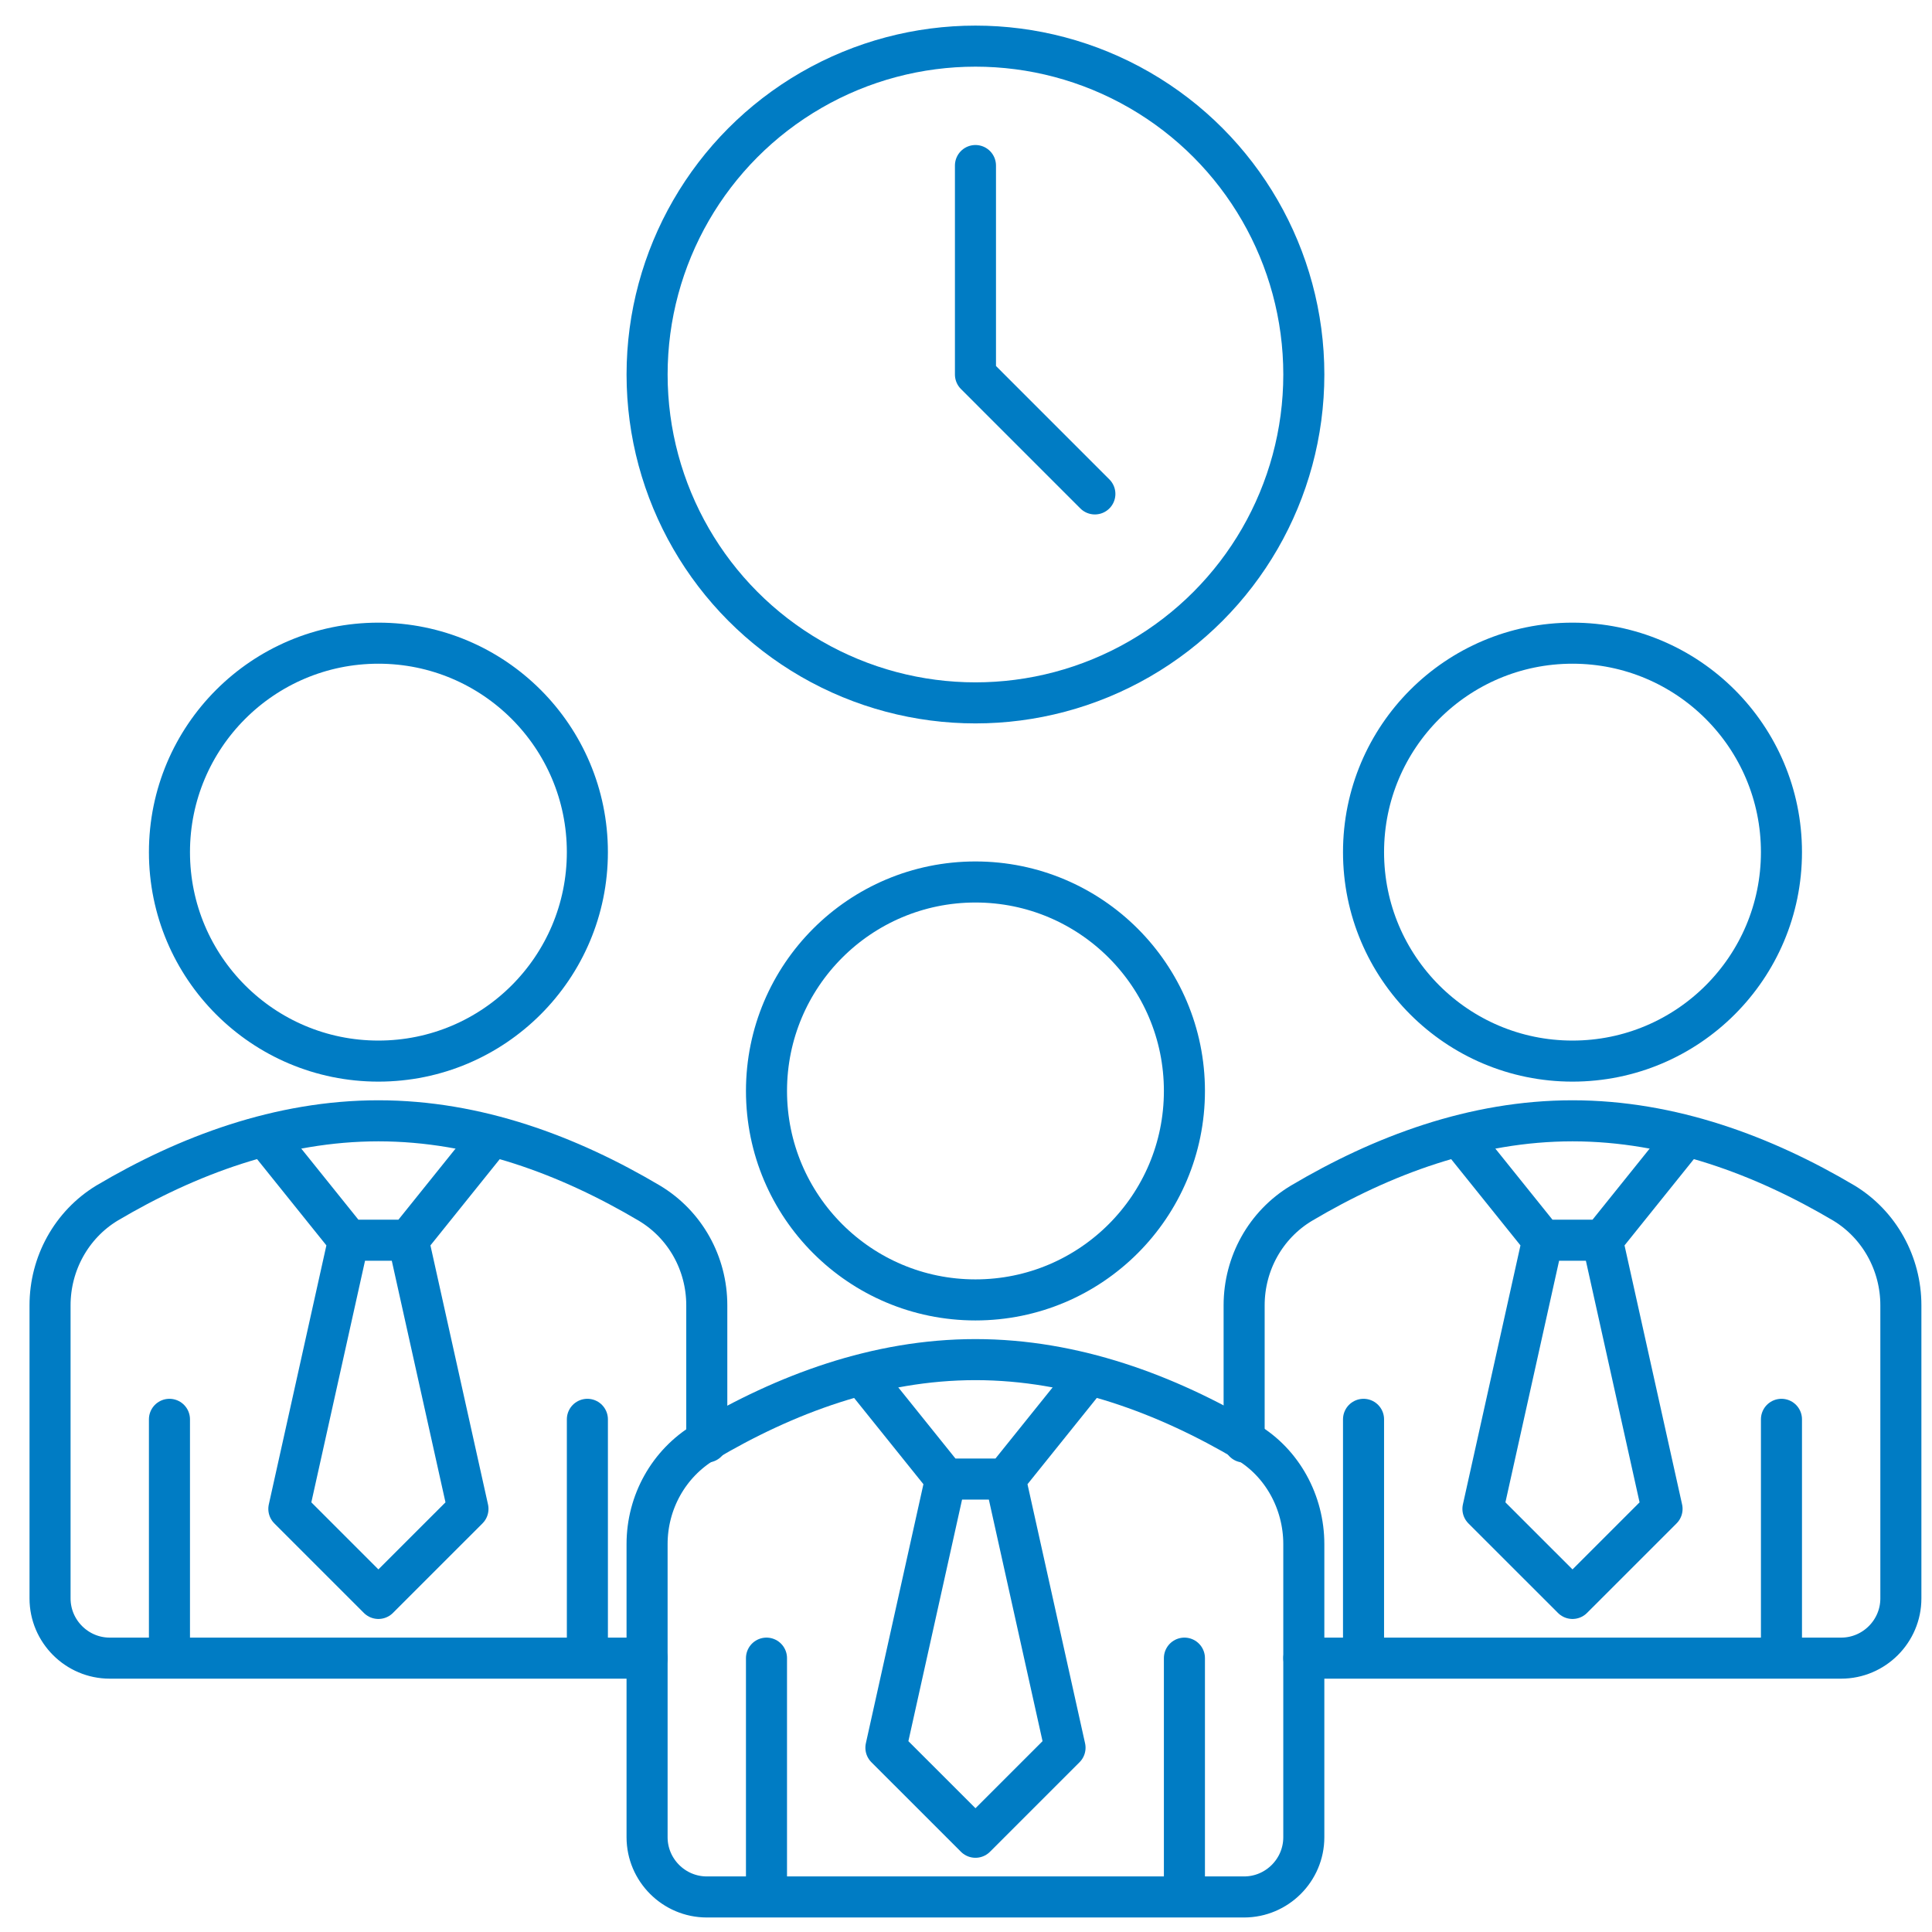
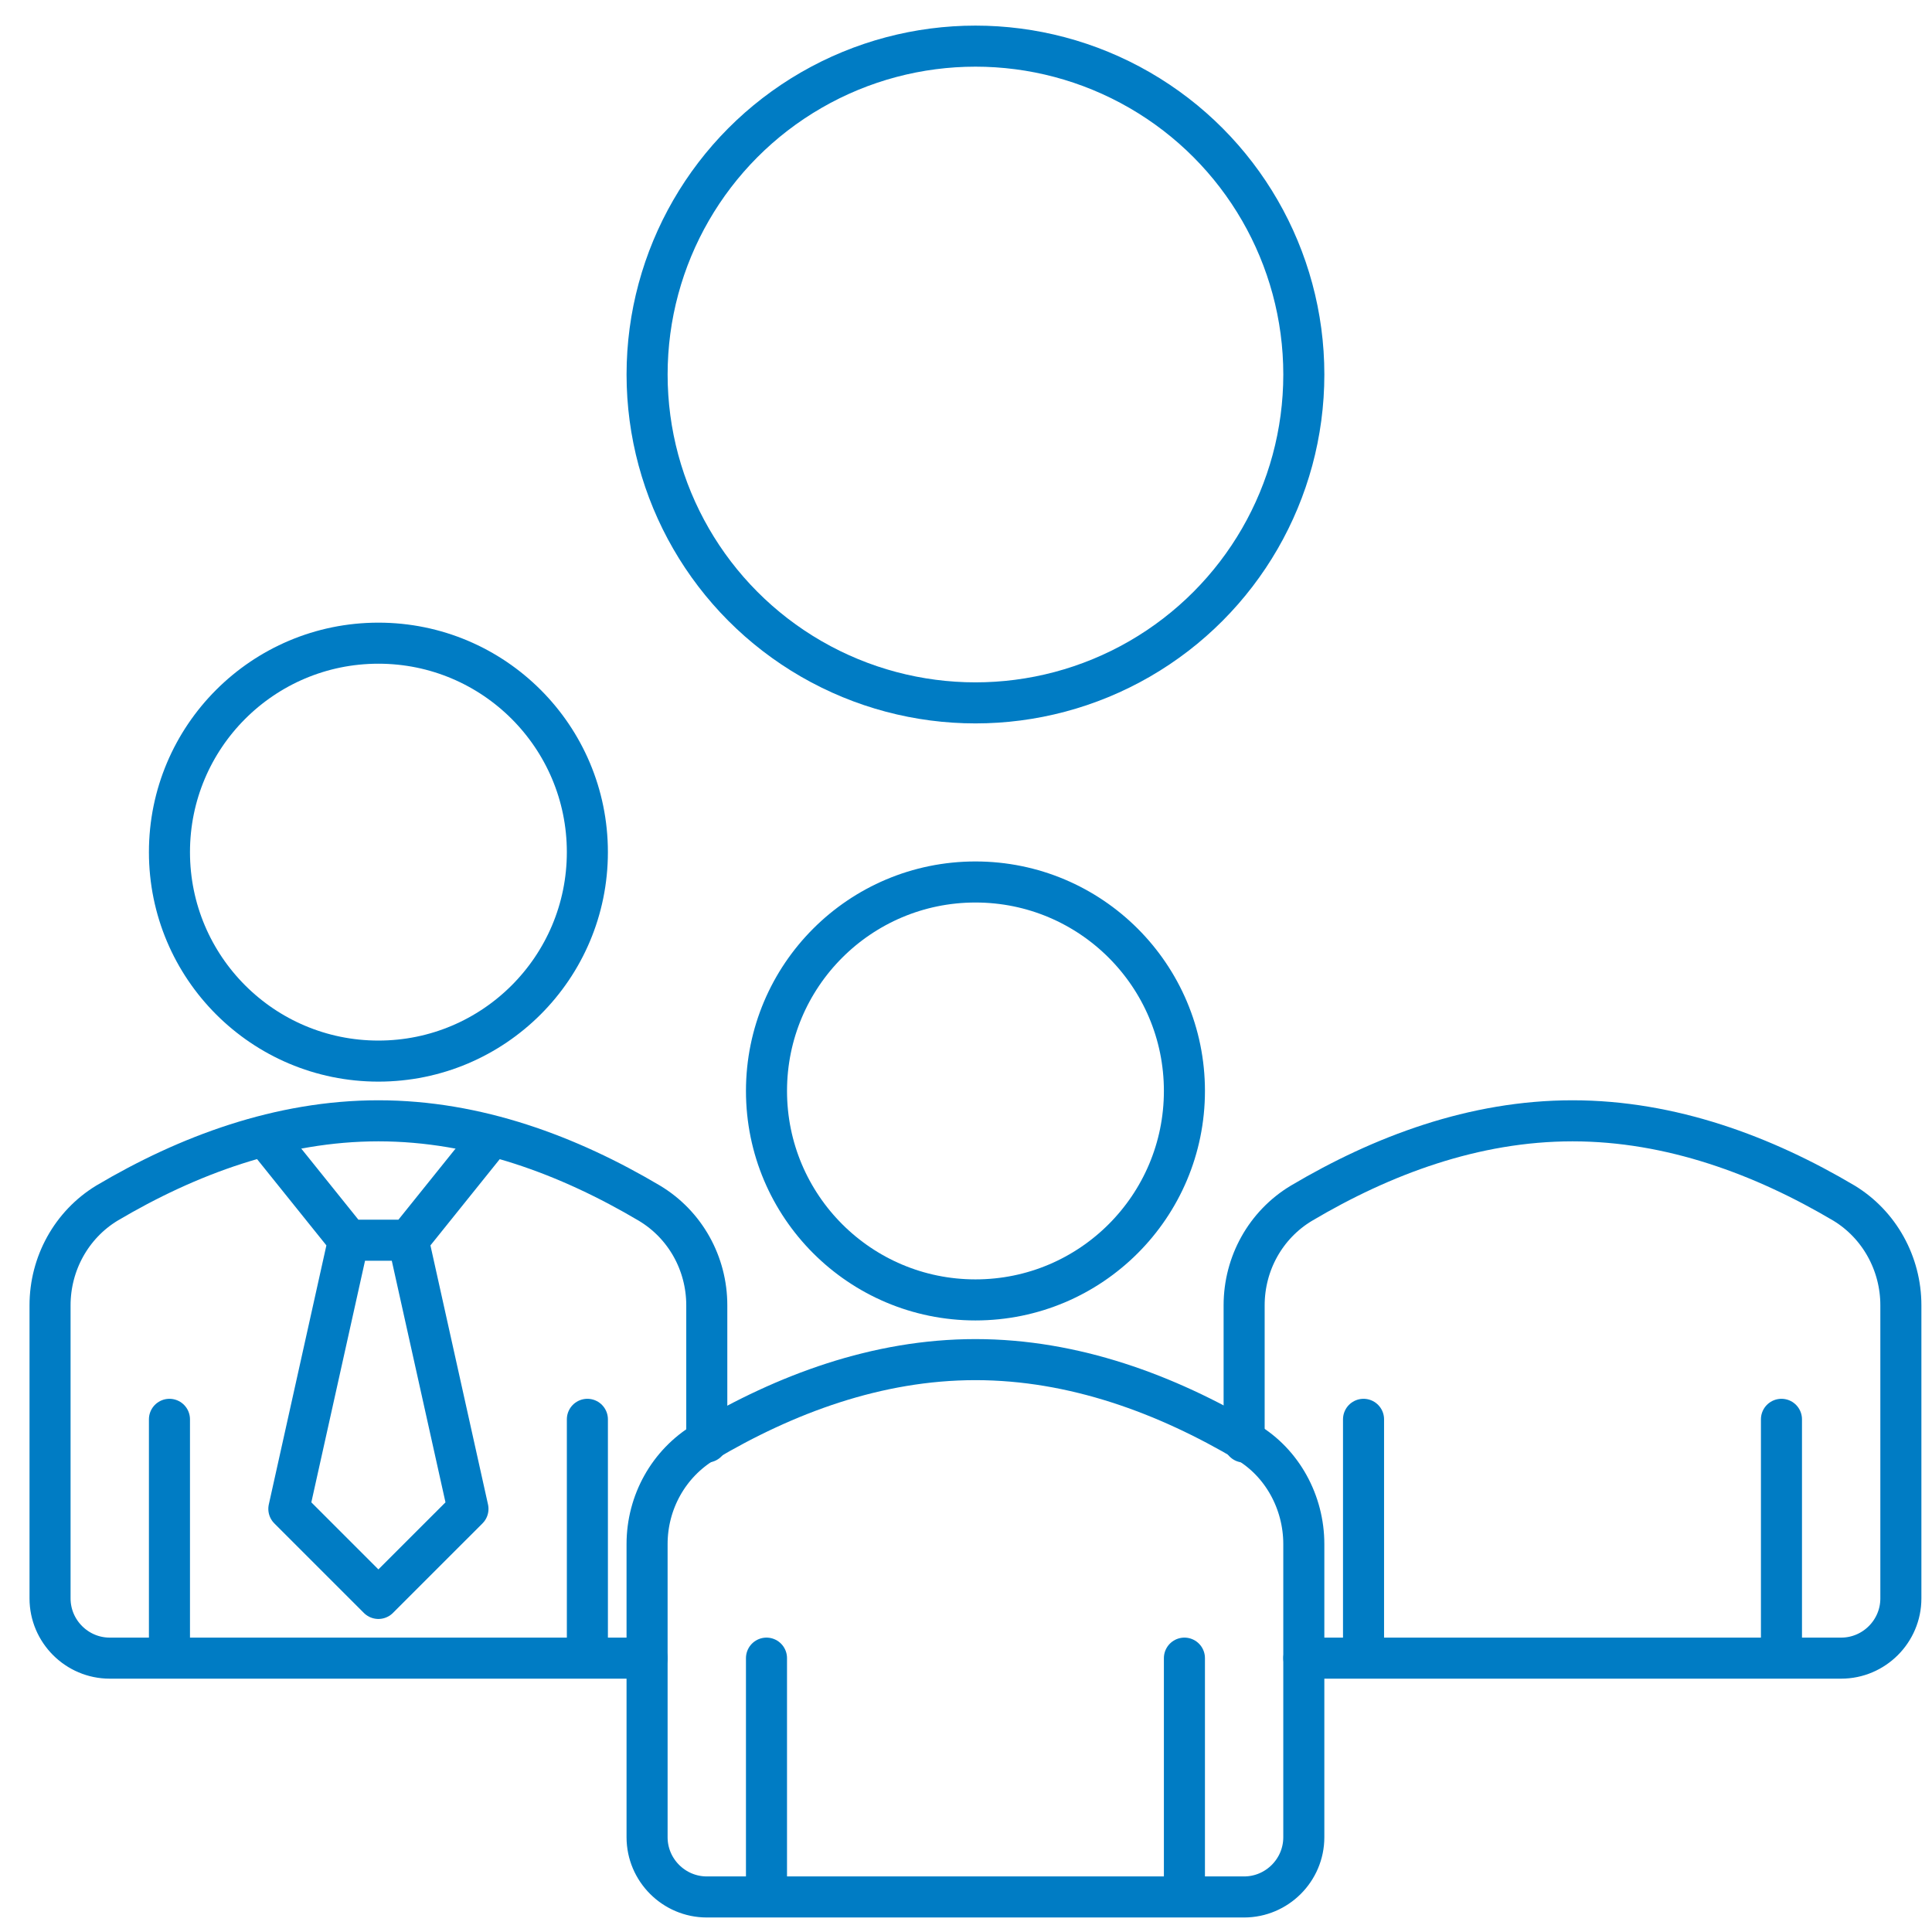
<svg xmlns="http://www.w3.org/2000/svg" version="1.1" id="Layer_1" x="0px" y="0px" width="400px" height="400px" viewBox="0 0 400 400" enable-background="new 0 0 400 400" xml:space="preserve">
  <g>
    <circle fill="none" stroke="#007CC4" stroke-width="8.5" stroke-linecap="round" stroke-linejoin="round" stroke-miterlimit="10" cx="201.958" cy="225.869" r="43.264" />
-     <path fill="none" stroke="#007CC4" stroke-width="8.5" stroke-linecap="round" stroke-linejoin="round" stroke-miterlimit="10" d="   M179.088,285.451l16.688,20.768h12.364l16.687-20.768 M208.14,306.219h-12.364l-12.359,55.626l18.542,18.54l18.542-18.54   L208.14,306.219z" />
    <path fill="none" stroke="#007CC4" stroke-width="8.5" stroke-linecap="round" stroke-linejoin="round" stroke-miterlimit="10" d="   M258.199,298.553c-16.688-9.89-35.848-17.059-56.241-17.059c-20.397,0-39.433,7.169-56.121,17.059   c-7.416,4.45-11.866,12.482-11.866,21.14v60.69c0,6.8,5.563,12.361,12.361,12.361h111.25c6.799,0,12.359-5.563,12.359-12.361   v-60.69C269.943,311.037,265.492,302.88,258.199,298.553L258.199,298.553z M245.221,343.3v49.446 M158.693,343.3v49.446" />
-     <circle fill="none" stroke="#007CC4" stroke-width="8.5" stroke-linecap="round" stroke-linejoin="round" stroke-miterlimit="10" cx="325.568" cy="176.426" r="43.263" />
-     <path fill="none" stroke="#007CC4" stroke-width="8.5" stroke-linecap="round" stroke-linejoin="round" stroke-miterlimit="10" d="   M302.699,236.007l16.688,20.768h12.363l16.688-20.768 M331.75,256.773h-12.363l-12.361,55.626l18.543,18.539l18.541-18.539   L331.75,256.773z" />
    <path fill="none" stroke="#007CC4" stroke-width="8.5" stroke-linecap="round" stroke-linejoin="round" stroke-miterlimit="10" d="   M269.943,343.3h111.25c6.801,0,12.361-5.561,12.361-12.36v-60.69c0-8.653-4.449-16.688-11.744-21.139   c-16.688-9.888-35.846-17.059-56.242-17.059c-20.395,0-39.432,7.171-56.121,17.059c-7.416,4.451-11.863,12.485-11.863,21.139   v28.307 M368.832,293.857V343.3 M282.305,293.857V343.3" />
    <circle fill="none" stroke="#007CC4" stroke-width="8.5" stroke-linecap="round" stroke-linejoin="round" stroke-miterlimit="10" cx="78.346" cy="176.426" r="43.263" />
    <path fill="none" stroke="#007CC4" stroke-width="8.5" stroke-linecap="round" stroke-linejoin="round" stroke-miterlimit="10" d="   M101.214,236.007l-16.688,20.768H72.167l-16.688-20.768 M72.167,256.773h12.358l12.362,55.626l-18.542,18.539l-18.541-18.539   L72.167,256.773z" />
    <path fill="none" stroke="#007CC4" stroke-width="8.5" stroke-linecap="round" stroke-linejoin="round" stroke-miterlimit="10" d="   M133.971,343.3H22.721c-6.798,0-12.36-5.561-12.36-12.36v-60.69c0-8.653,4.448-16.688,11.742-21.139   c16.688-9.888,35.849-17.059,56.243-17.059c20.396,0,39.432,7.171,56.12,17.059c7.416,4.451,11.866,12.485,11.866,21.139v28.307    M35.083,293.857V343.3 M121.611,293.857V343.3" />
    <circle fill="none" stroke="#007CC4" stroke-width="8.5" stroke-linecap="round" stroke-linejoin="round" stroke-miterlimit="10" cx="201.958" cy="77.538" r="67.985" />
-     <path fill="none" stroke="#007CC4" stroke-width="8.5" stroke-linecap="round" stroke-linejoin="round" stroke-miterlimit="10" d="   M201.958,34.274v43.263l24.722,24.724" />
  </g>
</svg>